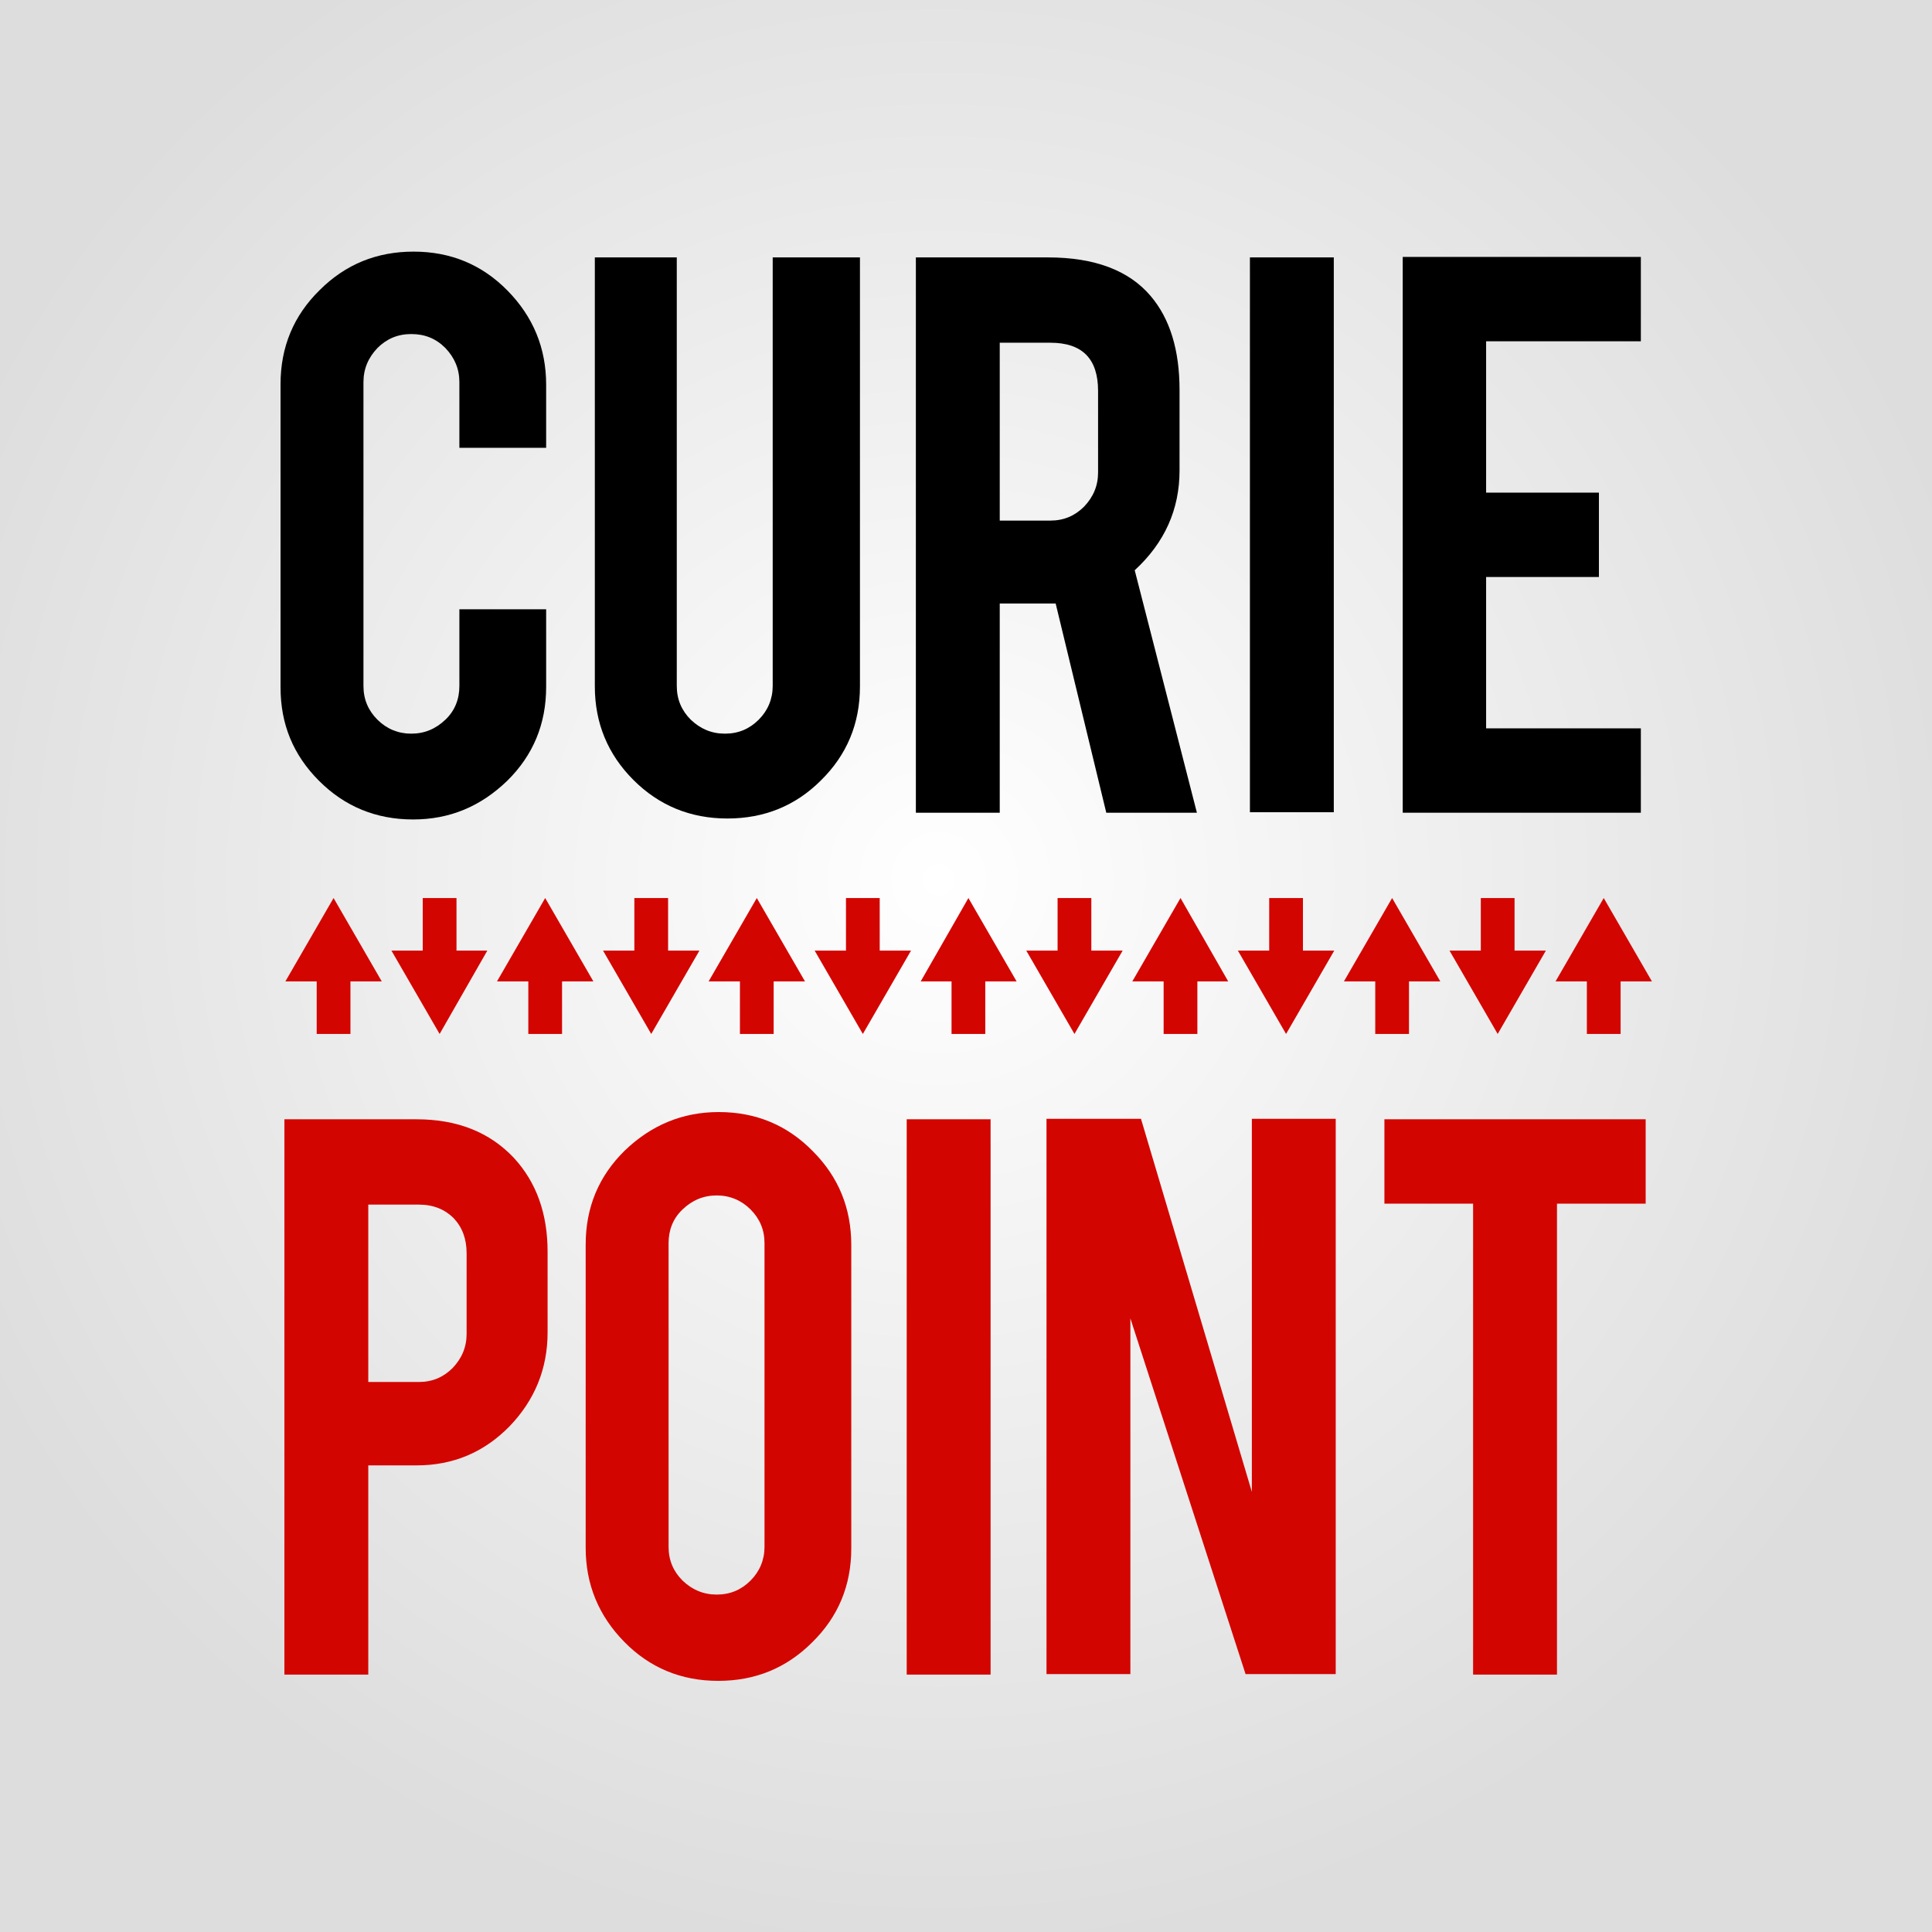
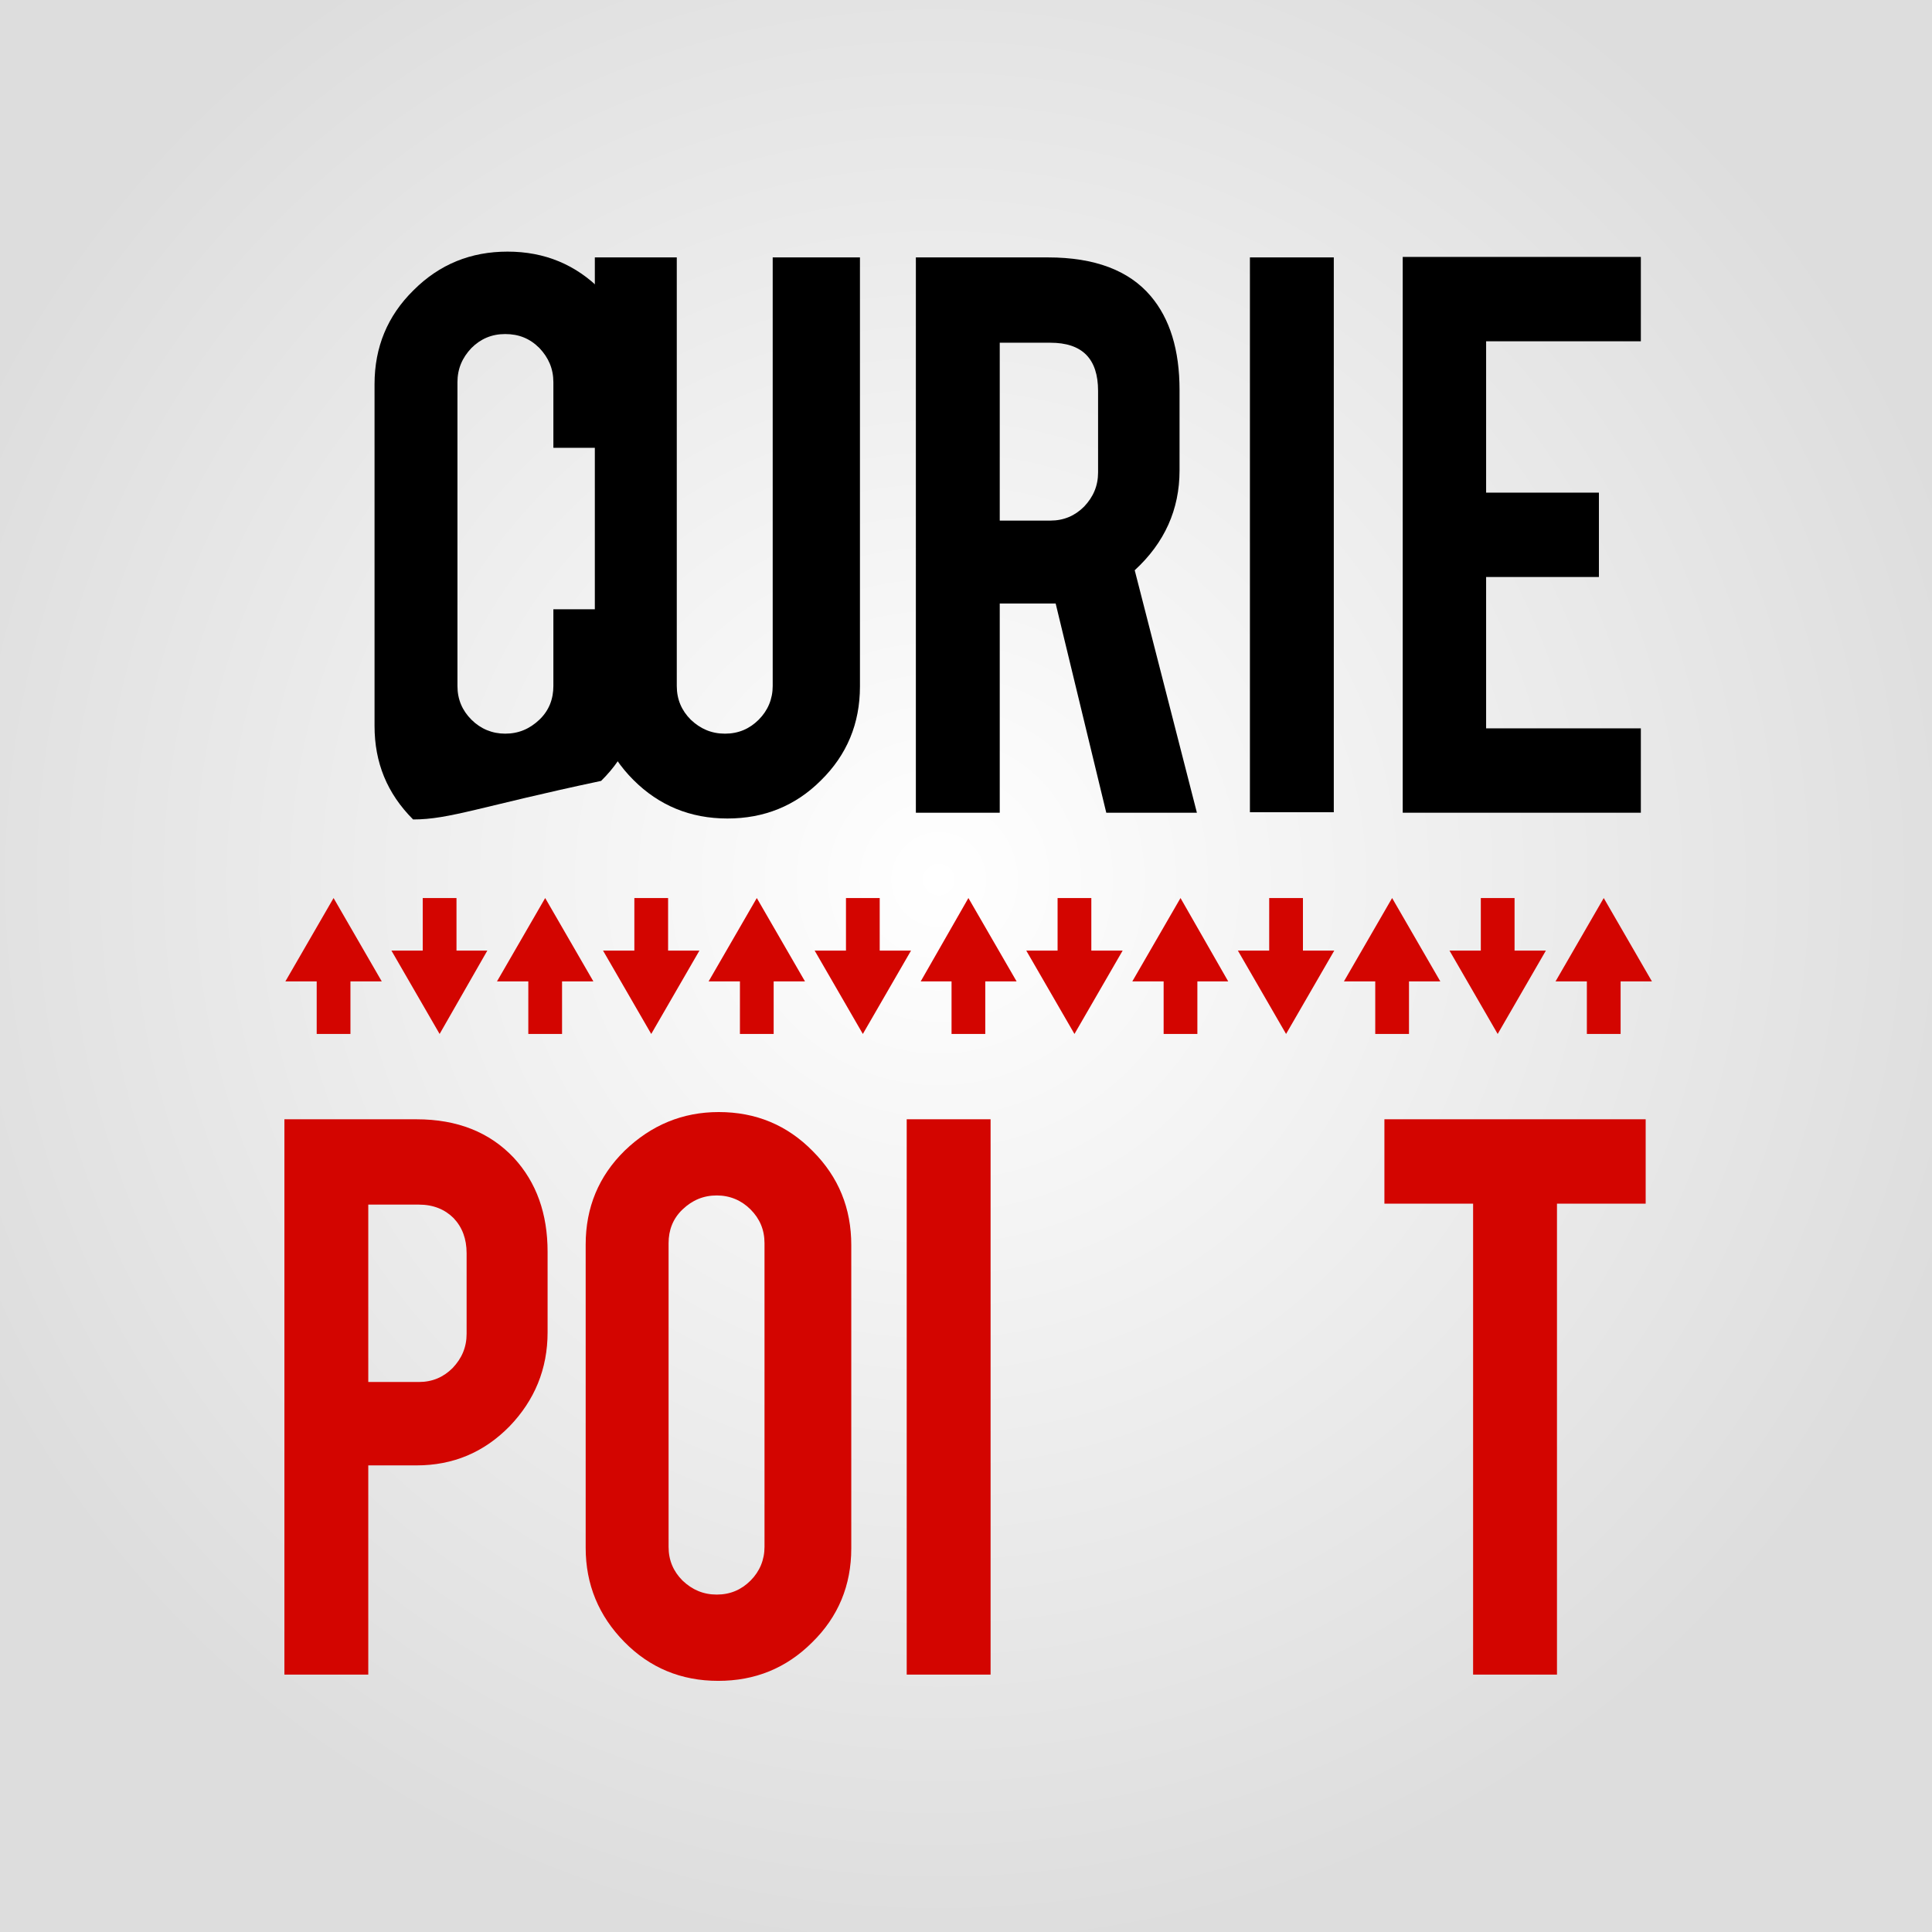
<svg xmlns="http://www.w3.org/2000/svg" version="1.1" id="Layer_1" x="0px" y="0px" viewBox="0 0 400.8 400.8" style="enable-background:new 0 0 400.8 400.8;" xml:space="preserve">
  <rect x="0" y="0" width="400.8" height="400.8" fill="#333333" stroke="none" />
  <style type="text/css">
	.st0{fill:url(#SVGID_1_);}
	.st1{fill:#D30500;}
</style>
  <radialGradient id="SVGID_1_" cx="238.46" cy="228.776" r="176.046" gradientTransform="matrix(1.268 0 0 1.268 -107.609 -107.609)" gradientUnits="userSpaceOnUse">
    <stop offset="0" style="stop-color:#FFFFFF" />
    <stop offset="1" style="stop-color:#DDDDDD" />
  </radialGradient>
  <rect class="st0" width="400.8" height="400.8" />
  <g>
-     <path d="M85.7,170c-7.7,0-14.2-2.7-19.5-8c-5.4-5.4-8-11.8-8-19.4V79.7c0-7.7,2.7-14.2,8.1-19.5c5.4-5.4,11.9-8,19.5-8   c7.7,0,14.2,2.7,19.5,8.1c5.3,5.4,8,11.9,8,19.5v13.1h-18V79.3c0-2.8-1-5.1-2.9-7.1c-2-2-4.3-2.9-7.1-2.9c-2.8,0-5.1,1-7,2.9   c-1.9,2-2.9,4.3-2.9,7.1v63c0,2.8,1,5.1,2.9,7c1.9,1.9,4.3,2.9,7,2.9c2.8,0,5.1-1,7.1-2.9c2-1.9,2.9-4.3,2.9-7v-15.9h18v16.1   c0,7.7-2.7,14.2-8.1,19.5C99.7,167.3,93.3,170,85.7,170z" />
+     <path d="M85.7,170c-5.4-5.4-8-11.8-8-19.4V79.7c0-7.7,2.7-14.2,8.1-19.5c5.4-5.4,11.9-8,19.5-8   c7.7,0,14.2,2.7,19.5,8.1c5.3,5.4,8,11.9,8,19.5v13.1h-18V79.3c0-2.8-1-5.1-2.9-7.1c-2-2-4.3-2.9-7.1-2.9c-2.8,0-5.1,1-7,2.9   c-1.9,2-2.9,4.3-2.9,7.1v63c0,2.8,1,5.1,2.9,7c1.9,1.9,4.3,2.9,7,2.9c2.8,0,5.1-1,7.1-2.9c2-1.9,2.9-4.3,2.9-7v-15.9h18v16.1   c0,7.7-2.7,14.2-8.1,19.5C99.7,167.3,93.3,170,85.7,170z" />
    <path d="M150.9,169.8c-7.7,0-14.2-2.7-19.5-8c-5.3-5.3-8-11.8-8-19.4v-89h17v88.9c0,2.8,1,5.1,2.9,7c2,1.9,4.3,2.9,7.1,2.9   c2.8,0,5.1-1,7-2.9c1.9-1.9,2.9-4.3,2.9-7V53.4h18.1v89c0,7.7-2.7,14.2-8.1,19.5C165,167.2,158.5,169.8,150.9,169.8z" />
    <path d="M217.4,53.4c9.7,0,16.8,2.7,21.3,8c4,4.7,6,11.2,6,19.5v16.7c0,8.1-3.1,15-9.3,20.7l12.9,50.3h-18.8L219,125.2   c-0.5,0-1,0-1.6,0h-10v43.4h-17.4V53.4H217.4z M227.8,81.1c0-6.7-3.3-10-9.9-10h-10.5V108h10.5c2.8,0,5.1-1,7-2.9   c1.9-2,2.9-4.3,2.9-7.1V81.1z" />
    <path d="M276.7,168.5h-17.4V53.4h17.4V168.5z" />
    <path d="M291,168.5V53.3h49.4v17.5h-32.1v31.4h23.4v17.5h-23.4v31.4h32.1v17.5H291z" />
    <path class="st1" d="M86.4,232.2c8.5,0,15.2,2.7,20.2,8c4.7,5.1,7,11.6,7,19.5v16.7c0,7.6-2.7,14.1-7.9,19.5   c-5.3,5.4-11.7,8.1-19.3,8.1h-10v43.4H59V232.2H86.4z M96.8,260c0-3-0.9-5.4-2.7-7.3c-1.8-1.8-4.2-2.8-7.2-2.8H76.4v36.8h10.5   c2.8,0,5.1-1,7-2.9c1.9-2,2.9-4.3,2.9-7.1V260z" />
    <path class="st1" d="M149.1,230.7c7.7,0,14.2,2.7,19.5,8.1c5.4,5.4,8,11.9,8,19.5v62.9c0,7.7-2.7,14.2-8.1,19.5   c-5.4,5.4-11.9,8-19.5,8c-7.7,0-14.2-2.7-19.5-8.1c-5.3-5.4-8-11.9-8-19.5v-62.9c0-7.7,2.7-14.2,8.1-19.5   C135.1,233.4,141.6,230.7,149.1,230.7z M158.6,257.9c0-2.8-1-5.1-2.9-7c-1.9-1.9-4.3-2.9-7-2.9c-2.8,0-5.1,1-7.1,2.9   c-2,1.9-2.9,4.3-2.9,7v63c0,2.8,1,5.1,2.9,7c2,1.9,4.3,2.9,7.1,2.9c2.8,0,5.1-1,7-2.9c1.9-1.9,2.9-4.3,2.9-7V257.9z" />
    <path class="st1" d="M205.5,347.4h-17.4V232.2h17.4V347.4z" />
-     <path class="st1" d="M236.7,232.1l23,77.4v-77.4h17.4v115.2h-18.7l-23.9-73.8v73.8h-17.4V232.1H236.7z" />
    <path class="st1" d="M305.7,249.7h-18.5v-17.5h54.2v17.5h-18.4v97.7h-17.4V249.7z" />
    <polygon class="st1" points="79.2,203.6 69.2,186.3 59.2,203.6 65.7,203.6 65.7,214.5 72.7,214.5 72.7,203.6  " />
    <polygon class="st1" points="123.1,203.6 113.1,186.3 103.1,203.6 109.6,203.6 109.6,214.5 116.6,214.5 116.6,203.6  " />
    <polygon class="st1" points="167,203.6 157,186.3 147,203.6 153.5,203.6 153.5,214.5 160.5,214.5 160.5,203.6  " />
    <polygon class="st1" points="210.9,203.6 200.9,186.3 191,203.6 197.4,203.6 197.4,214.5 204.4,214.5 204.4,203.6  " />
    <polygon class="st1" points="81.2,197.2 91.2,214.5 101.1,197.2 94.7,197.2 94.7,186.3 87.7,186.3 87.7,197.2  " />
    <polygon class="st1" points="125.1,197.2 135.1,214.5 145.1,197.2 138.6,197.2 138.6,186.3 131.6,186.3 131.6,197.2  " />
    <polygon class="st1" points="169,197.2 179,214.5 189,197.2 182.5,197.2 182.5,186.3 175.5,186.3 175.5,197.2  " />
    <polygon class="st1" points="212.9,197.2 222.9,214.5 232.9,197.2 226.4,197.2 226.4,186.3 219.4,186.3 219.4,197.2  " />
    <polygon class="st1" points="254.8,203.6 244.9,186.3 234.9,203.6 241.4,203.6 241.4,214.5 248.4,214.5 248.4,203.6  " />
    <polygon class="st1" points="298.8,203.6 288.8,186.3 278.8,203.6 285.3,203.6 285.3,214.5 292.3,214.5 292.3,203.6  " />
    <polygon class="st1" points="342.7,203.6 332.7,186.3 322.7,203.6 329.2,203.6 329.2,214.5 336.2,214.5 336.2,203.6  " />
    <polygon class="st1" points="256.8,197.2 266.8,214.5 276.8,197.2 270.3,197.2 270.3,186.3 263.3,186.3 263.3,197.2  " />
    <polygon class="st1" points="300.7,197.2 310.7,214.5 320.7,197.2 314.2,197.2 314.2,186.3 307.2,186.3 307.2,197.2  " />
  </g>
</svg>